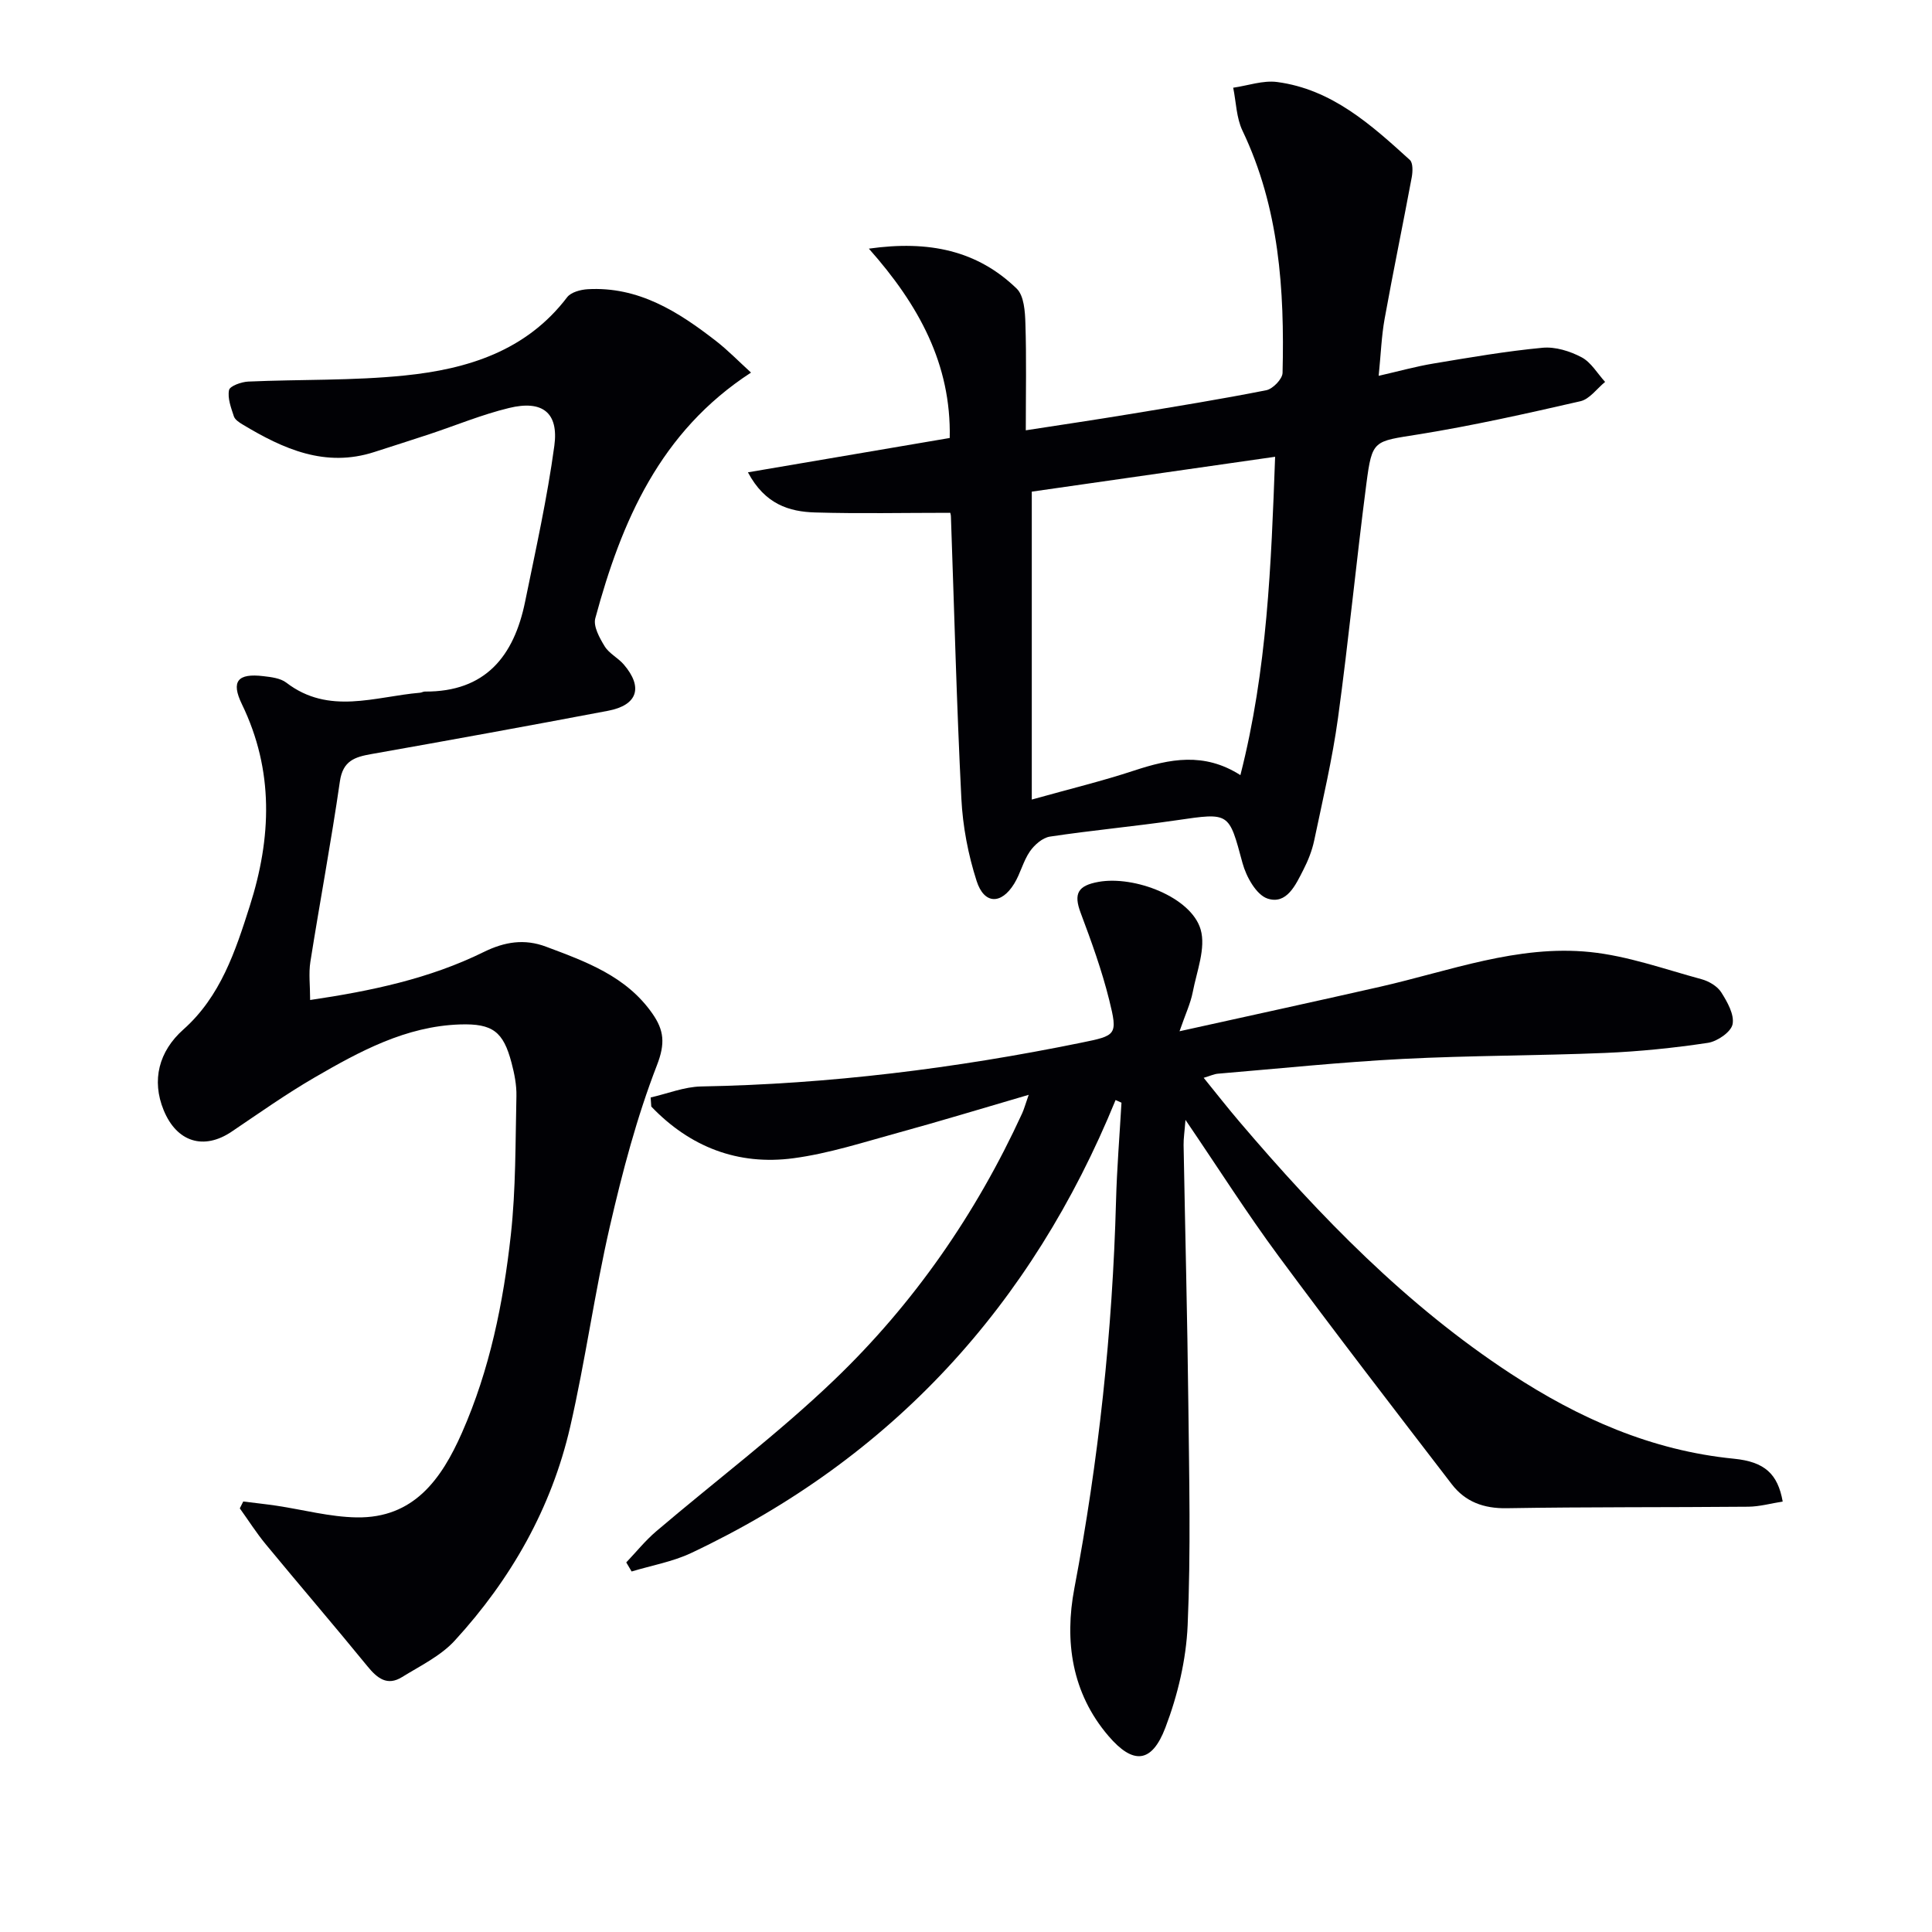
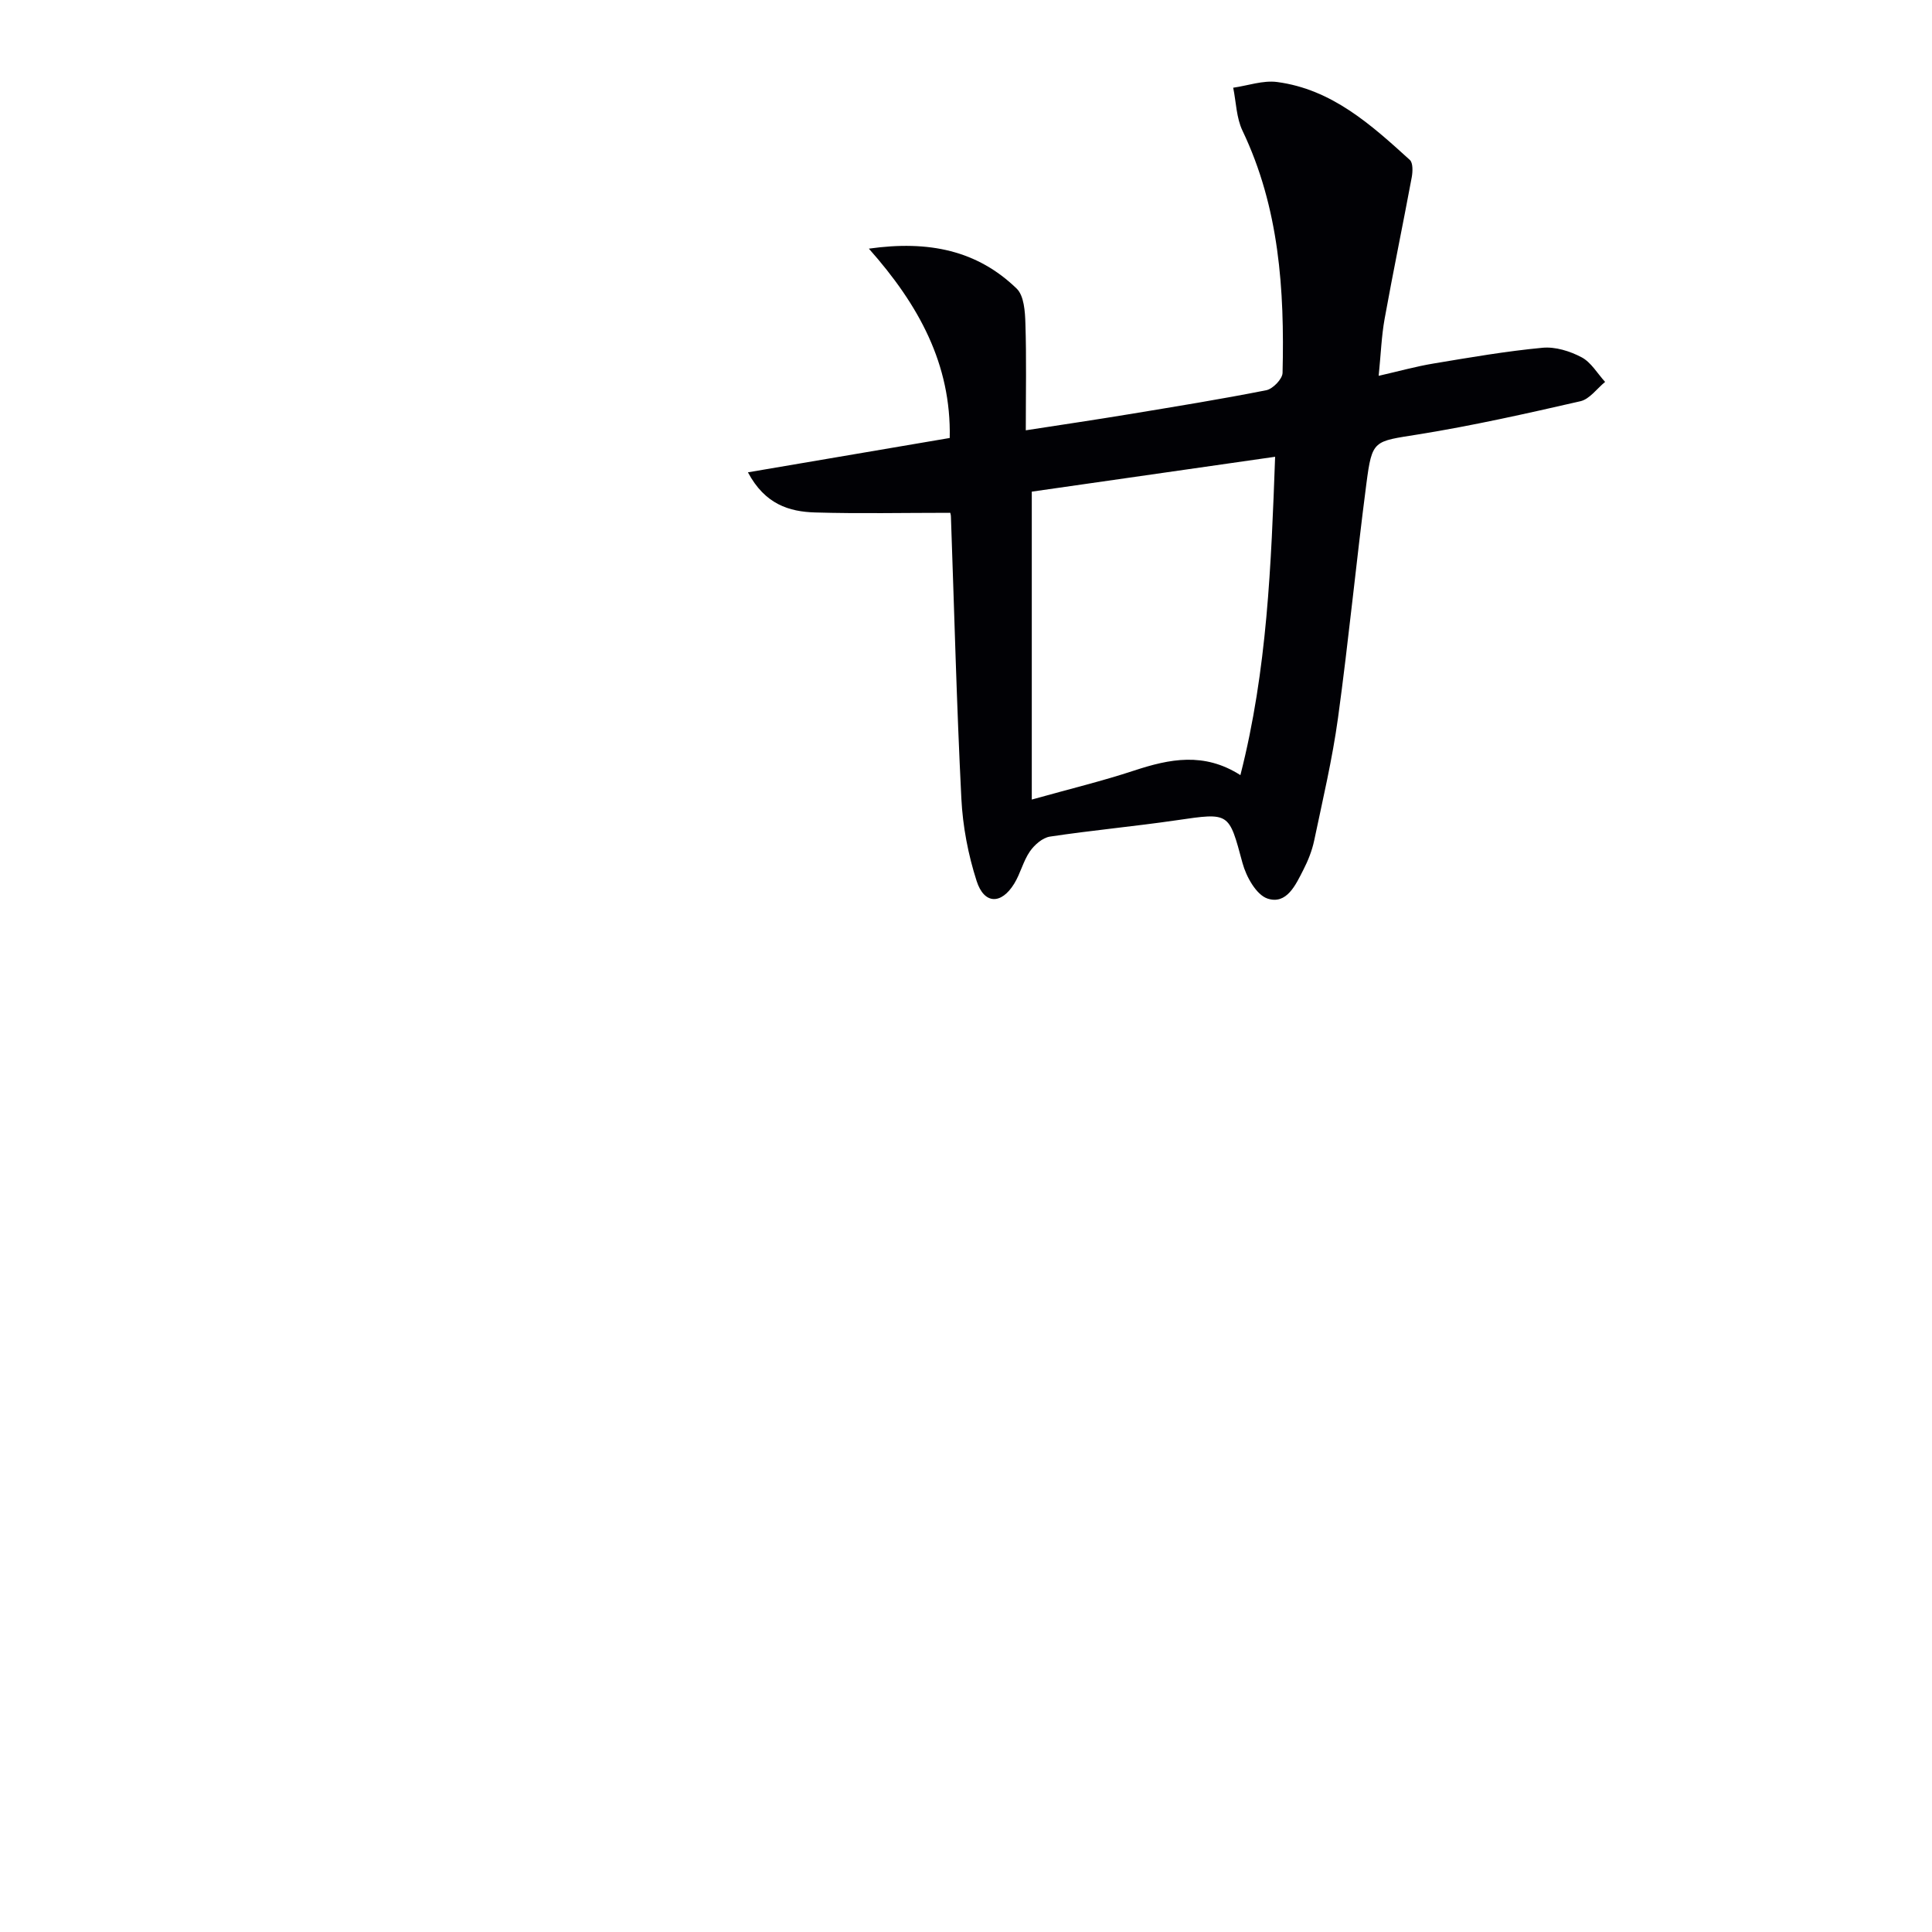
<svg xmlns="http://www.w3.org/2000/svg" enable-background="new 0 0 400 400" viewBox="0 0 400 400">
  <g fill="#010105">
-     <path d="m230.97 227.75c-17.37 42.51-46.29 74.16-87.86 93.78-3.86 1.82-8.22 2.58-12.34 3.83-.37-.63-.74-1.25-1.11-1.88 2.05-2.15 3.93-4.5 6.18-6.42 12.28-10.46 25.24-20.2 36.86-31.34 16.46-15.77 29.36-34.38 38.91-55.18.39-.85.64-1.77 1.37-3.87-9.62 2.81-18.27 5.45-26.99 7.84-7.19 1.97-14.37 4.31-21.71 5.29-11.53 1.54-21.46-2.36-29.44-10.7-.04-.63-.09-1.25-.13-1.88 3.48-.79 6.95-2.21 10.45-2.28 26.5-.48 52.66-3.75 78.6-9.04 7.4-1.51 7.71-1.54 5.88-8.91-1.52-6.11-3.68-12.08-5.9-17.99-1.5-3.99-.59-5.65 3.71-6.42 7.41-1.33 19.17 3.14 21.13 9.86 1.12 3.85-.81 8.66-1.64 12.99-.45 2.31-1.5 4.51-2.73 8.08 14.78-3.27 28.16-6.18 41.51-9.21 14.37-3.26 28.49-8.73 43.5-7.19 7.8.8 15.41 3.55 23.05 5.62 1.52.41 3.28 1.44 4.09 2.71 1.26 1.99 2.75 4.61 2.35 6.62-.32 1.61-3.16 3.55-5.1 3.85-7.05 1.06-14.18 1.79-21.3 2.09-13.97.58-27.96.52-41.92 1.24-12.77.66-25.51 1.99-38.26 3.06-.78.07-1.54.44-2.92.85 2.67 3.29 4.99 6.26 7.43 9.12 16.68 19.59 34.5 37.97 56.18 52.16 14.08 9.22 29.14 15.9 46.15 17.58 6.4.63 9.1 3.15 10.12 8.87-2.38.37-4.77 1.05-7.16 1.07-16.66.15-33.33.03-49.99.31-4.76.08-8.57-1.33-11.36-4.96-12.05-15.69-24.13-31.36-35.89-47.27-6.51-8.81-12.39-18.09-19.25-28.17-.19 2.49-.41 3.84-.39 5.2.32 17.81.78 35.62.98 53.44.17 15.33.53 30.68-.14 45.99-.31 7.14-2.05 14.49-4.61 21.2-2.83 7.44-6.7 7.67-11.78 1.73-7.64-8.92-9.13-19.69-7.07-30.55 5.03-26.52 7.9-53.21 8.63-80.17.18-6.8.74-13.6 1.13-20.4-.43-.19-.83-.37-1.22-.55z" />
-     <path d="m155.49 77.14c-18.85 12.24-26.82 30.81-32.24 50.87-.45 1.66.88 4.07 1.94 5.8.92 1.5 2.76 2.38 3.95 3.76 4.06 4.73 2.87 8.43-3.25 9.59-16.29 3.09-32.61 6.06-48.94 8.95-3.48.61-5.96 1.37-6.58 5.67-1.8 12.48-4.14 24.89-6.11 37.35-.38 2.4-.05 4.92-.05 7.91 12.63-1.87 24.73-4.41 35.95-9.94 4.35-2.14 8.45-2.77 12.89-1.1 8.27 3.1 16.59 6.09 22 13.82 2.45 3.5 2.71 6.22.96 10.73-4.17 10.76-7.14 22.06-9.74 33.34-3.17 13.74-5.06 27.77-8.22 41.52-3.88 16.85-12.26 31.56-23.89 44.25-2.92 3.19-7.15 5.23-10.92 7.56-3.06 1.9-5.13.26-7.16-2.23-6.92-8.48-14.07-16.79-21.04-25.24-1.95-2.36-3.6-4.97-5.39-7.46.24-.47.47-.95.71-1.42 2.29.29 4.59.53 6.88.87 5.54.83 11.06 2.33 16.6 2.42 11.84.19 17.57-7.94 21.8-17.52 5.76-13.05 8.57-26.91 10.12-40.95 1.05-9.51.94-19.16 1.16-28.76.05-2.29-.42-4.64-1.01-6.88-1.7-6.46-3.9-8.17-10.68-7.95-11.21.37-20.77 5.57-30.13 11-5.89 3.42-11.48 7.38-17.13 11.19-5.78 3.9-11.38 2.18-14.09-4.45-2.53-6.18-1-12.17 4.08-16.69 7.7-6.84 10.78-16.22 13.76-25.59 4.49-14.09 5.03-28.02-1.64-41.77-2.31-4.77-.84-6.43 4.44-5.8 1.63.19 3.53.41 4.75 1.34 8.83 6.78 18.37 2.88 27.71 2.09.33-.03.64-.24.97-.24 12.57.09 18.47-7.34 20.77-18.62 2.19-10.72 4.58-21.44 6.05-32.27.93-6.88-2.49-9.5-9.38-7.82-5.62 1.36-11.02 3.61-16.53 5.44-3.78 1.25-7.57 2.45-11.35 3.67-10.18 3.3-18.86-.63-27.29-5.7-.7-.42-1.57-.99-1.8-1.68-.58-1.77-1.34-3.75-1-5.44.17-.84 2.56-1.7 3.98-1.76 10.8-.48 21.67-.16 32.4-1.26 12.95-1.32 25.14-5.05 33.62-16.2.79-1.04 2.77-1.57 4.23-1.66 10.53-.61 18.79 4.65 26.63 10.75 2.48 1.93 4.66 4.19 7.21 6.51z" />
    <path d="m196.72 106.17c-9.7 0-18.84.2-27.96-.07-5.37-.16-10.38-1.68-13.91-8.31 14.35-2.44 27.93-4.76 41.78-7.11.32-15.29-6.4-27.55-16.74-39.2 12.46-1.76 22.46.39 30.6 8.27 1.53 1.48 1.74 4.77 1.81 7.24.23 7.12.08 14.25.08 22.1 7.44-1.15 14.41-2.18 21.37-3.33 9.49-1.57 18.99-3.1 28.43-4.97 1.35-.27 3.33-2.32 3.36-3.58.42-17.22-.68-34.21-8.3-50.16-1.27-2.66-1.31-5.91-1.92-8.89 3.04-.43 6.17-1.57 9.1-1.18 11.32 1.5 19.45 8.84 27.47 16.13.67.61.61 2.41.4 3.57-1.82 9.78-3.85 19.53-5.62 29.33-.64 3.55-.77 7.2-1.23 11.8 4.17-.95 7.74-1.95 11.37-2.55 7.5-1.25 15-2.55 22.56-3.26 2.64-.25 5.68.7 8.08 1.97 1.97 1.04 3.27 3.35 4.87 5.1-1.69 1.38-3.2 3.56-5.11 4-11.13 2.55-22.3 5.06-33.57 6.87-9.24 1.49-9.55 1.03-10.75 10.24-2.1 16.14-3.66 32.34-5.87 48.46-1.17 8.52-3.16 16.94-4.93 25.37-.44 2.09-1.26 4.16-2.24 6.07-1.59 3.11-3.45 7.27-7.42 5.96-2.33-.77-4.42-4.54-5.18-7.35-2.85-10.55-2.61-10.48-13.69-8.86-8.7 1.27-17.48 2.07-26.18 3.38-1.53.23-3.22 1.71-4.16 3.08-1.39 2.02-1.95 4.58-3.25 6.68-2.67 4.34-6.21 4.29-7.77-.57-1.76-5.47-2.87-11.31-3.16-17.05-.98-19.44-1.47-38.9-2.16-58.35 0-.47-.18-.94-.16-.83zm60.09 54.31c5.57-21.81 6.37-43.54 7.19-65.91-17.67 2.53-34.49 4.94-50.38 7.22v63.75c7.9-2.21 14.64-3.84 21.21-6.01 7.32-2.41 14.45-3.86 21.98.95z" />
  </g>
</svg>